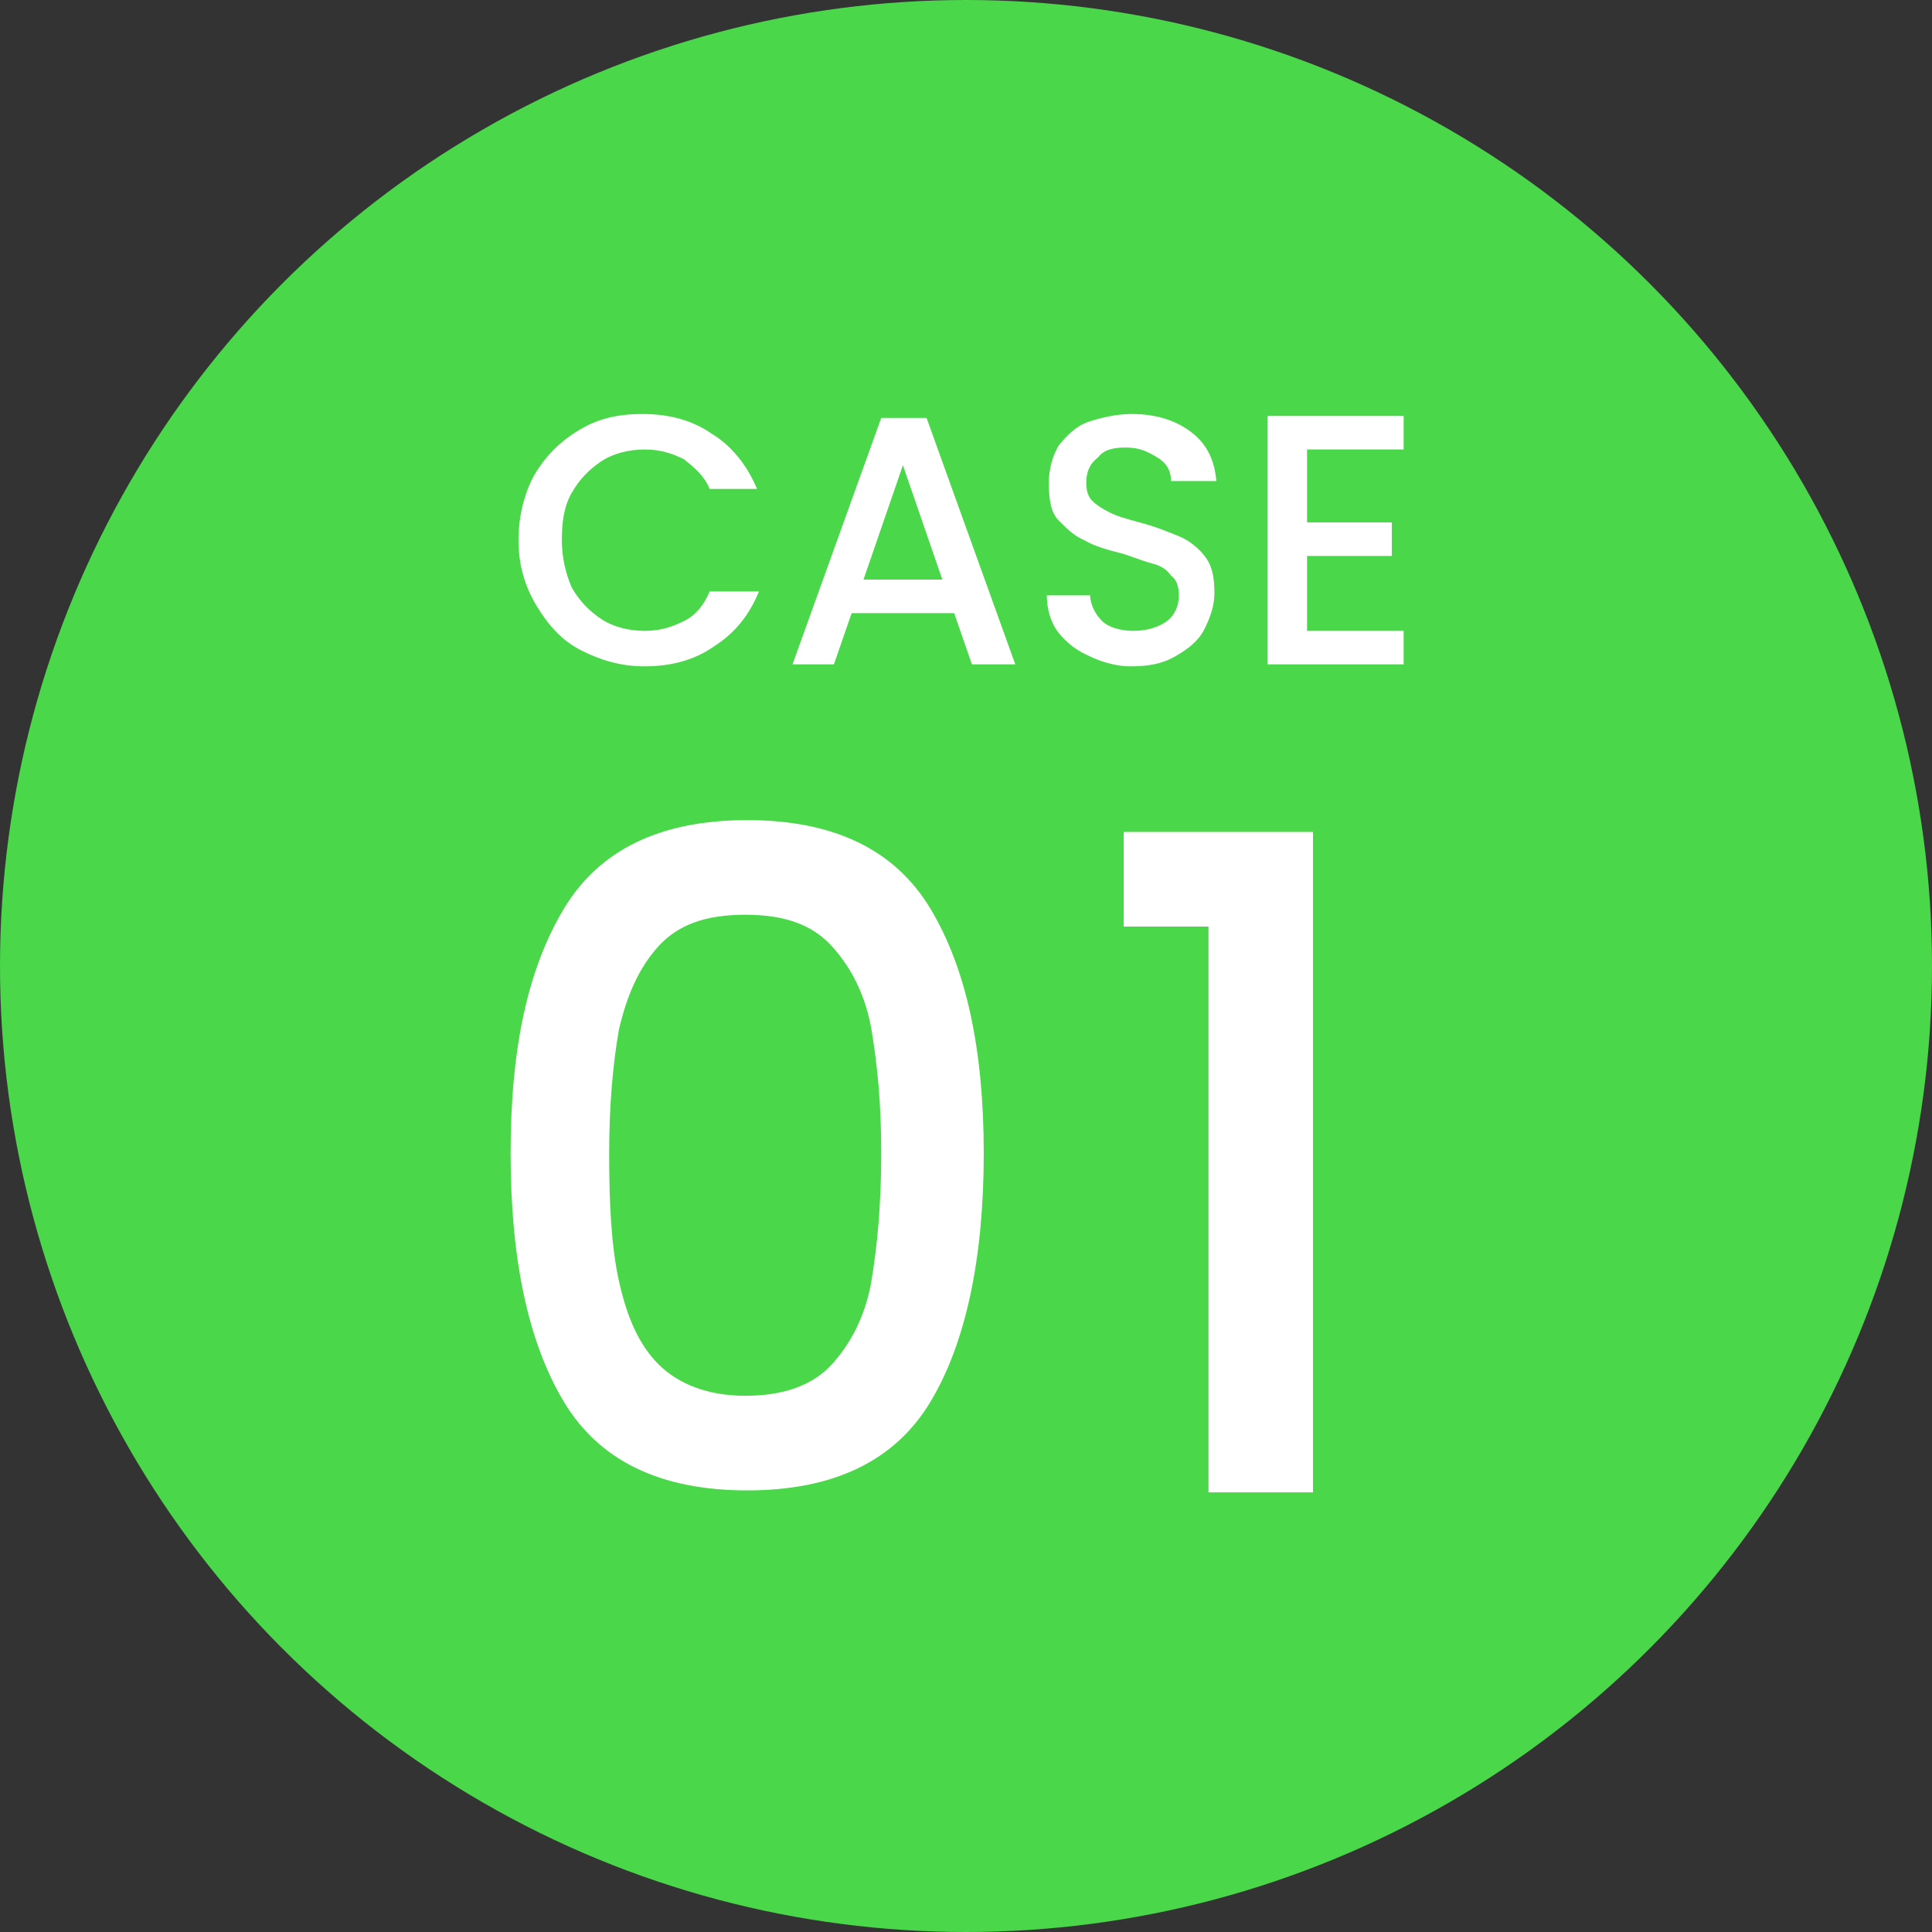
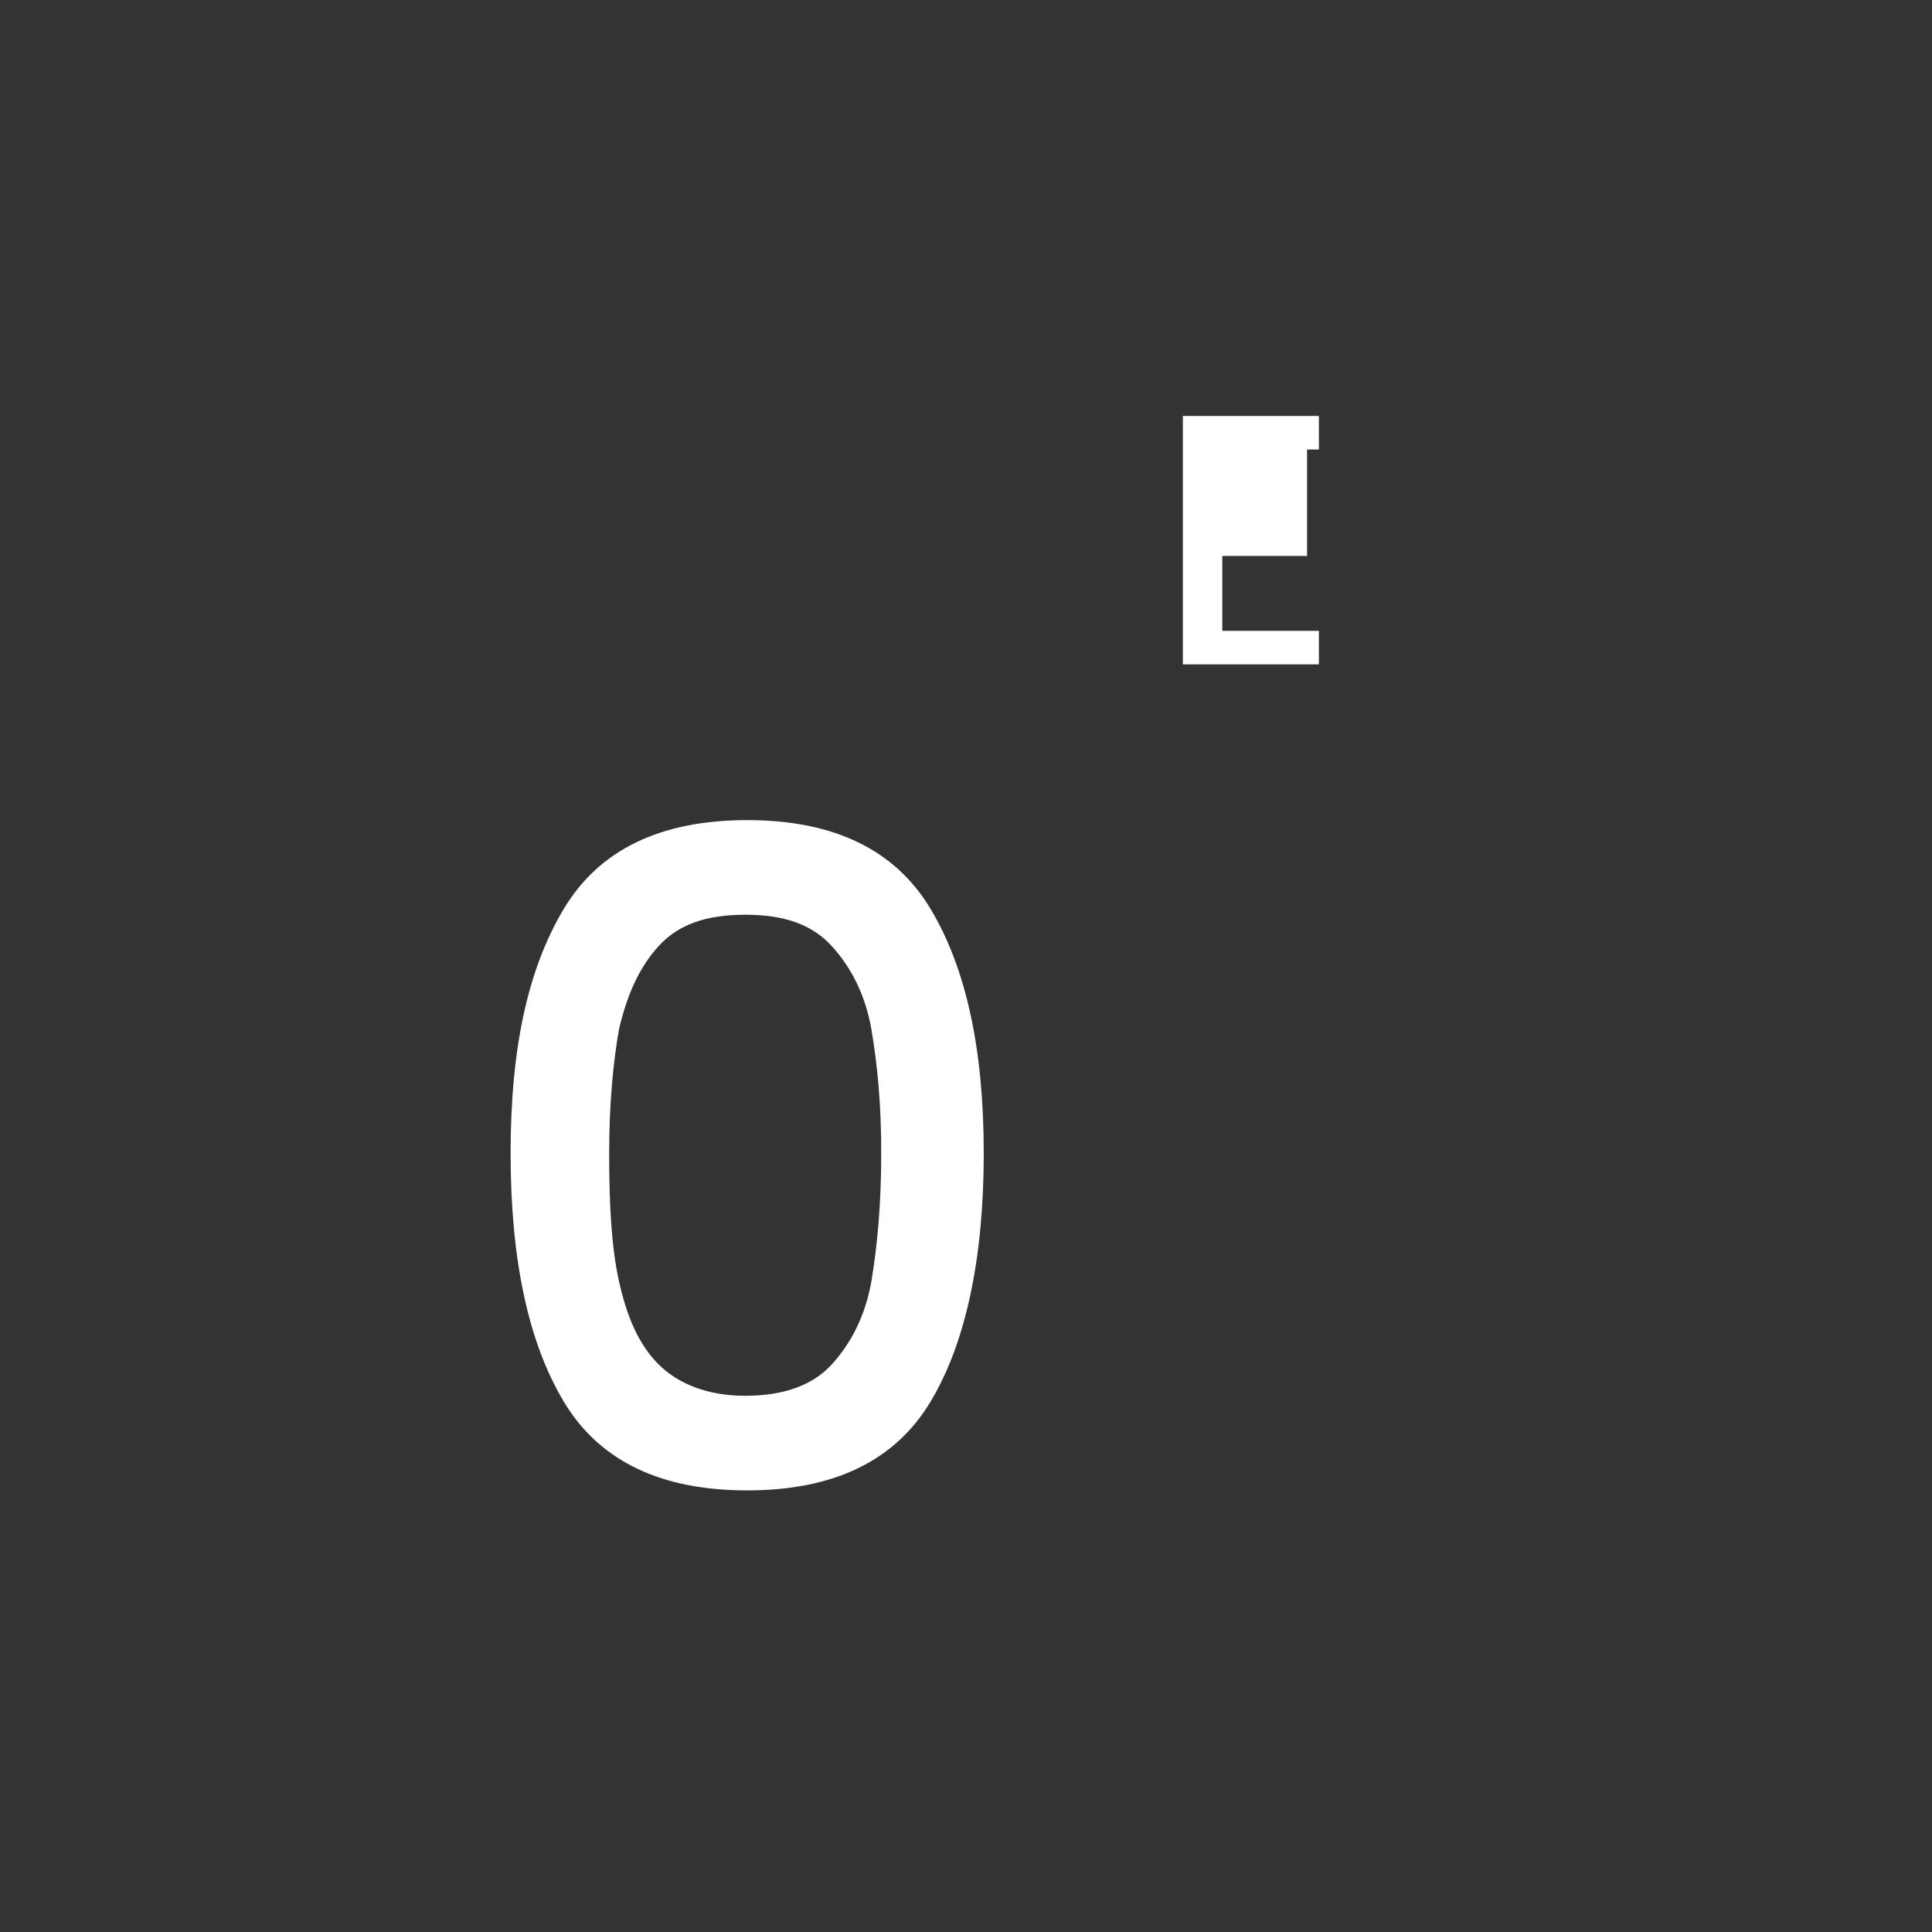
<svg xmlns="http://www.w3.org/2000/svg" version="1.1" id="_レイヤー_2" x="0px" y="0px" viewBox="0 0 98 98" style="enable-background:new 0 0 98 98;" xml:space="preserve">
  <rect x="0" y="0" width="98" height="98" fill="#333333" stroke="none" />
  <style type="text/css">
	.st0{fill:#4AD74A;}
	.st1{fill:#FFFFFF;}
</style>
  <g id="_コンテンツ系">
-     <circle class="st0" cx="49" cy="49" r="49" />
-   </g>
+     </g>
  <g id="_コンテンツ系1">
    <g>
-       <path class="st1" d="M27.1,24.1c0.6-1,1.3-1.7,2.3-2.3s2-0.8,3.2-0.8c1.3,0,2.5,0.3,3.5,1c1,0.6,1.8,1.6,2.3,2.8H36    c-0.3-0.7-0.8-1.1-1.3-1.5c-0.6-0.3-1.2-0.5-2-0.5s-1.6,0.2-2.2,0.6S29.4,24.3,29,25s-0.5,1.5-0.5,2.4s0.2,1.7,0.5,2.4    c0.4,0.7,0.9,1.2,1.5,1.6s1.4,0.6,2.2,0.6c0.8,0,1.4-0.2,2-0.5s1-0.8,1.3-1.5h2.5c-0.5,1.2-1.2,2.1-2.3,2.8c-1,0.7-2.2,1-3.5,1    c-1.2,0-2.2-0.3-3.2-0.8s-1.7-1.3-2.3-2.3c-0.6-1-0.9-2.1-0.9-3.3S26.6,25,27.1,24.1L27.1,24.1z" />
-       <path class="st1" d="M48.4,31.1h-5.2l-0.9,2.6h-2.1l4.5-12.5H47l4.5,12.5h-2.2L48.4,31.1z M47.8,29.4l-2-5.8l-2,5.8L47.8,29.4    L47.8,29.4z" />
-       <path class="st1" d="M55.3,33.3c-0.7-0.3-1.2-0.7-1.6-1.2s-0.6-1.2-0.6-1.9h2.2c0,0.5,0.3,1,0.6,1.3s0.9,0.5,1.6,0.5    s1.3-0.2,1.7-0.5s0.6-0.8,0.6-1.3c0-0.4-0.1-0.8-0.4-1c-0.2-0.3-0.5-0.5-0.9-0.6s-0.9-0.3-1.5-0.5c-0.8-0.2-1.5-0.4-2-0.7    c-0.5-0.2-0.9-0.6-1.3-1s-0.5-1.1-0.5-1.9c0-0.7,0.2-1.4,0.5-1.9c0.4-0.5,0.9-1,1.5-1.2s1.4-0.4,2.2-0.4c1.2,0,2.2,0.3,3,0.9    s1.2,1.4,1.3,2.5h-2.3c0-0.5-0.2-0.9-0.7-1.2s-0.9-0.5-1.6-0.5c-0.6,0-1.1,0.1-1.4,0.5c-0.4,0.3-0.6,0.7-0.6,1.3    c0,0.4,0.1,0.7,0.3,0.9c0.2,0.2,0.5,0.4,0.9,0.6s0.8,0.3,1.5,0.5c0.8,0.2,1.5,0.5,2,0.7s1,0.6,1.3,1c0.4,0.5,0.5,1.1,0.5,1.9    c0,0.6-0.2,1.2-0.5,1.8c-0.3,0.6-0.8,1-1.5,1.4s-1.4,0.5-2.3,0.5C56.7,33.8,55.9,33.6,55.3,33.3L55.3,33.3z" />
-       <path class="st1" d="M66.3,22.8v3.7h4.3v1.7h-4.3V32h4.9v1.7h-6.9V21.1h6.9v1.7L66.3,22.8L66.3,22.8z" />
+       <path class="st1" d="M66.3,22.8v3.7v1.7h-4.3V32h4.9v1.7h-6.9V21.1h6.9v1.7L66.3,22.8L66.3,22.8z" />
    </g>
    <g>
      <path class="st1" d="M28.6,46.1c1.8-3,4.9-4.5,9.3-4.5s7.5,1.5,9.3,4.5s2.7,7.1,2.7,12.4s-0.9,9.6-2.7,12.6s-4.9,4.5-9.3,4.5    s-7.5-1.5-9.3-4.5s-2.7-7.2-2.7-12.6S26.8,49.1,28.6,46.1z M44.2,52.2c-0.3-1.7-1-3.1-2-4.2c-1-1.1-2.4-1.6-4.4-1.6    s-3.4,0.5-4.4,1.6s-1.6,2.5-2,4.2c-0.3,1.7-0.5,3.8-0.5,6.3s0.1,4.7,0.5,6.5c0.4,1.8,1,3.2,2,4.2s2.5,1.6,4.4,1.6s3.4-0.5,4.4-1.6    s1.7-2.5,2-4.2c0.3-1.8,0.5-3.9,0.5-6.5S44.5,54,44.2,52.2z" />
-       <path class="st1" d="M57,47v-4.8h9.6v33.5h-5.3V47H57z" />
    </g>
  </g>
</svg>